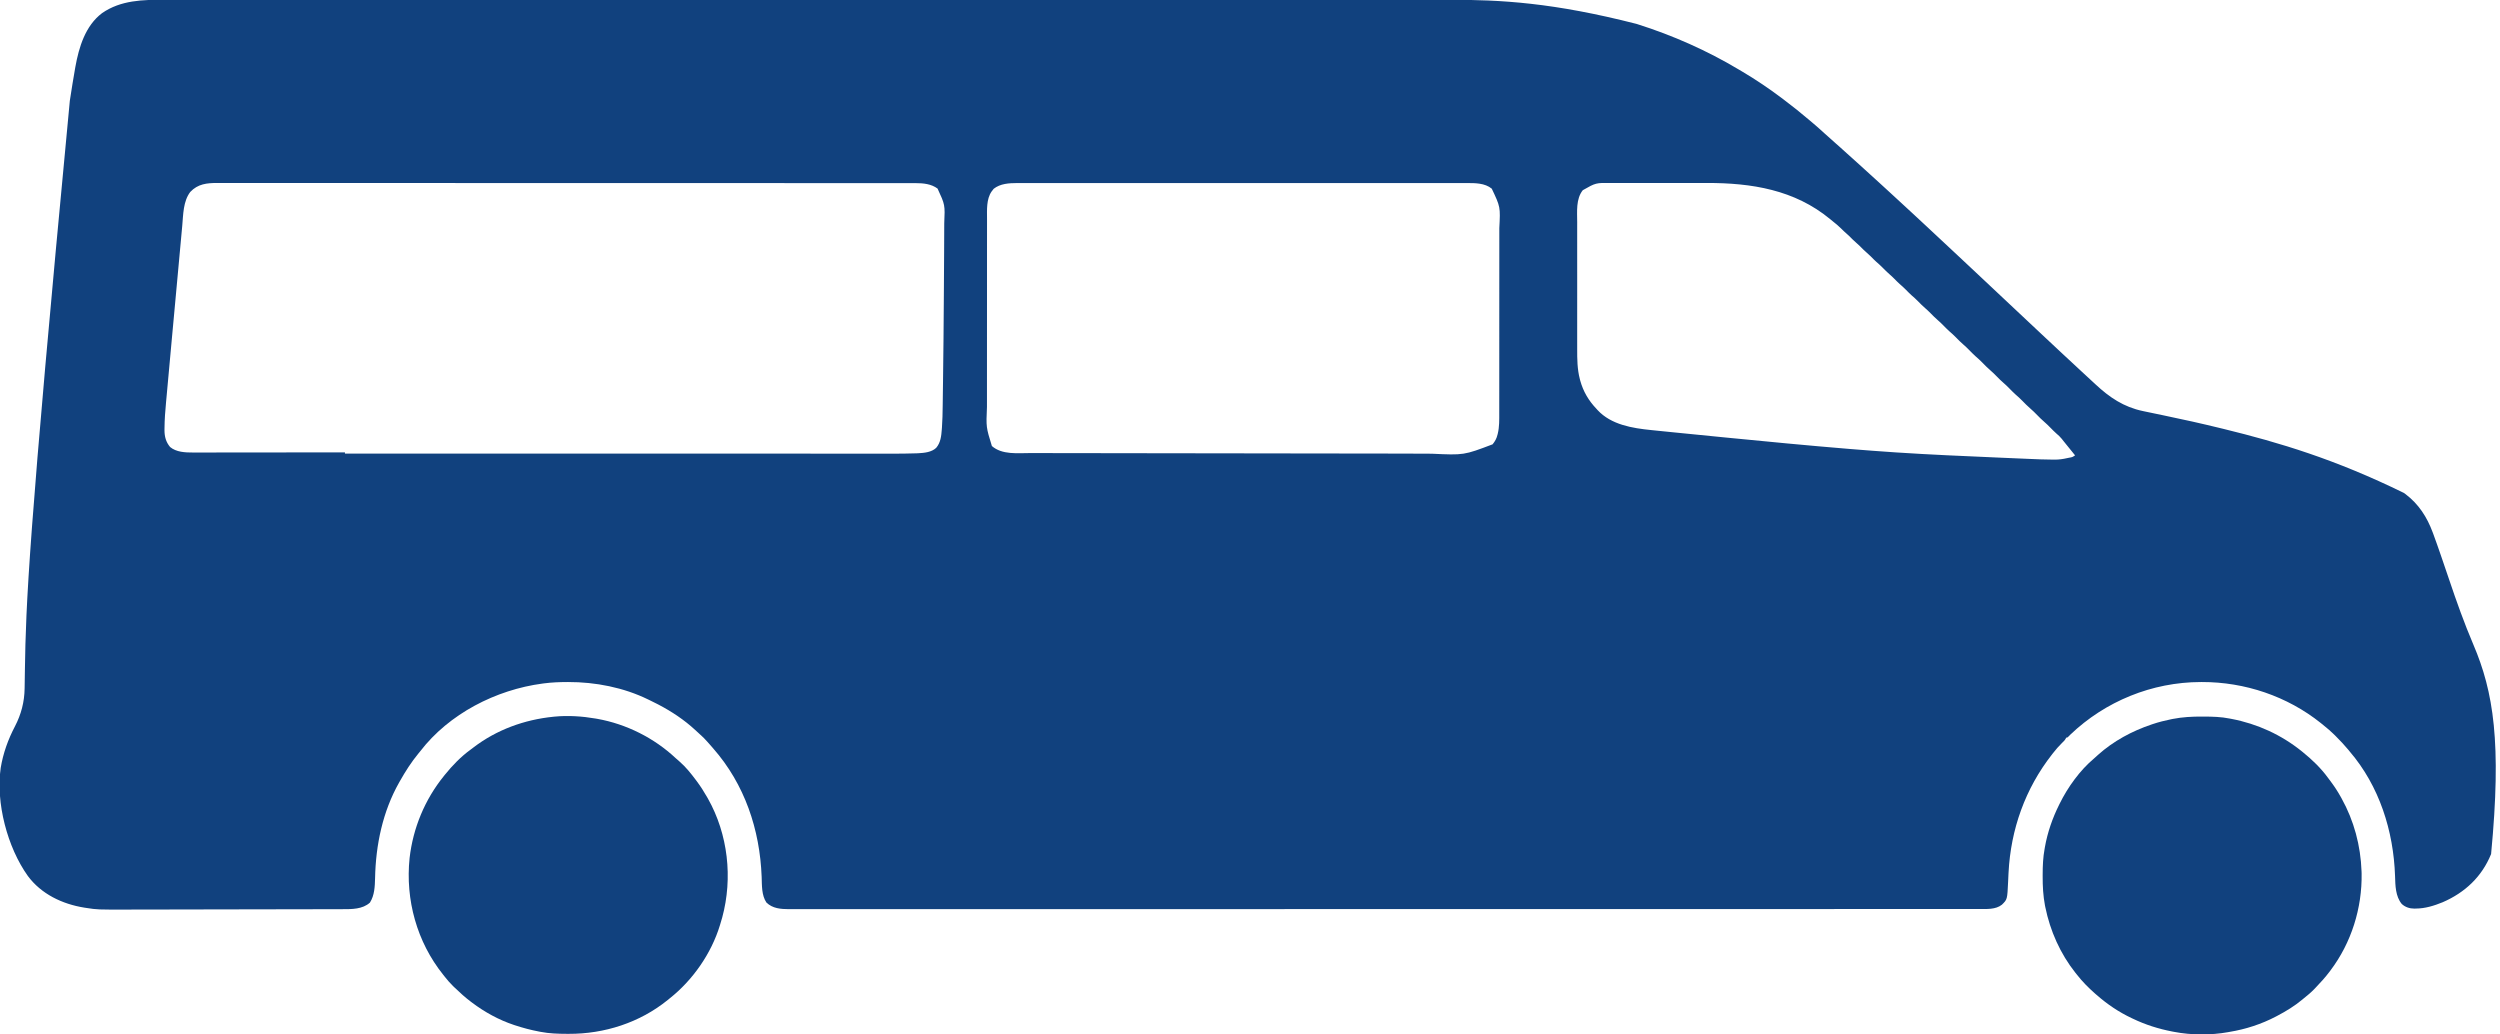
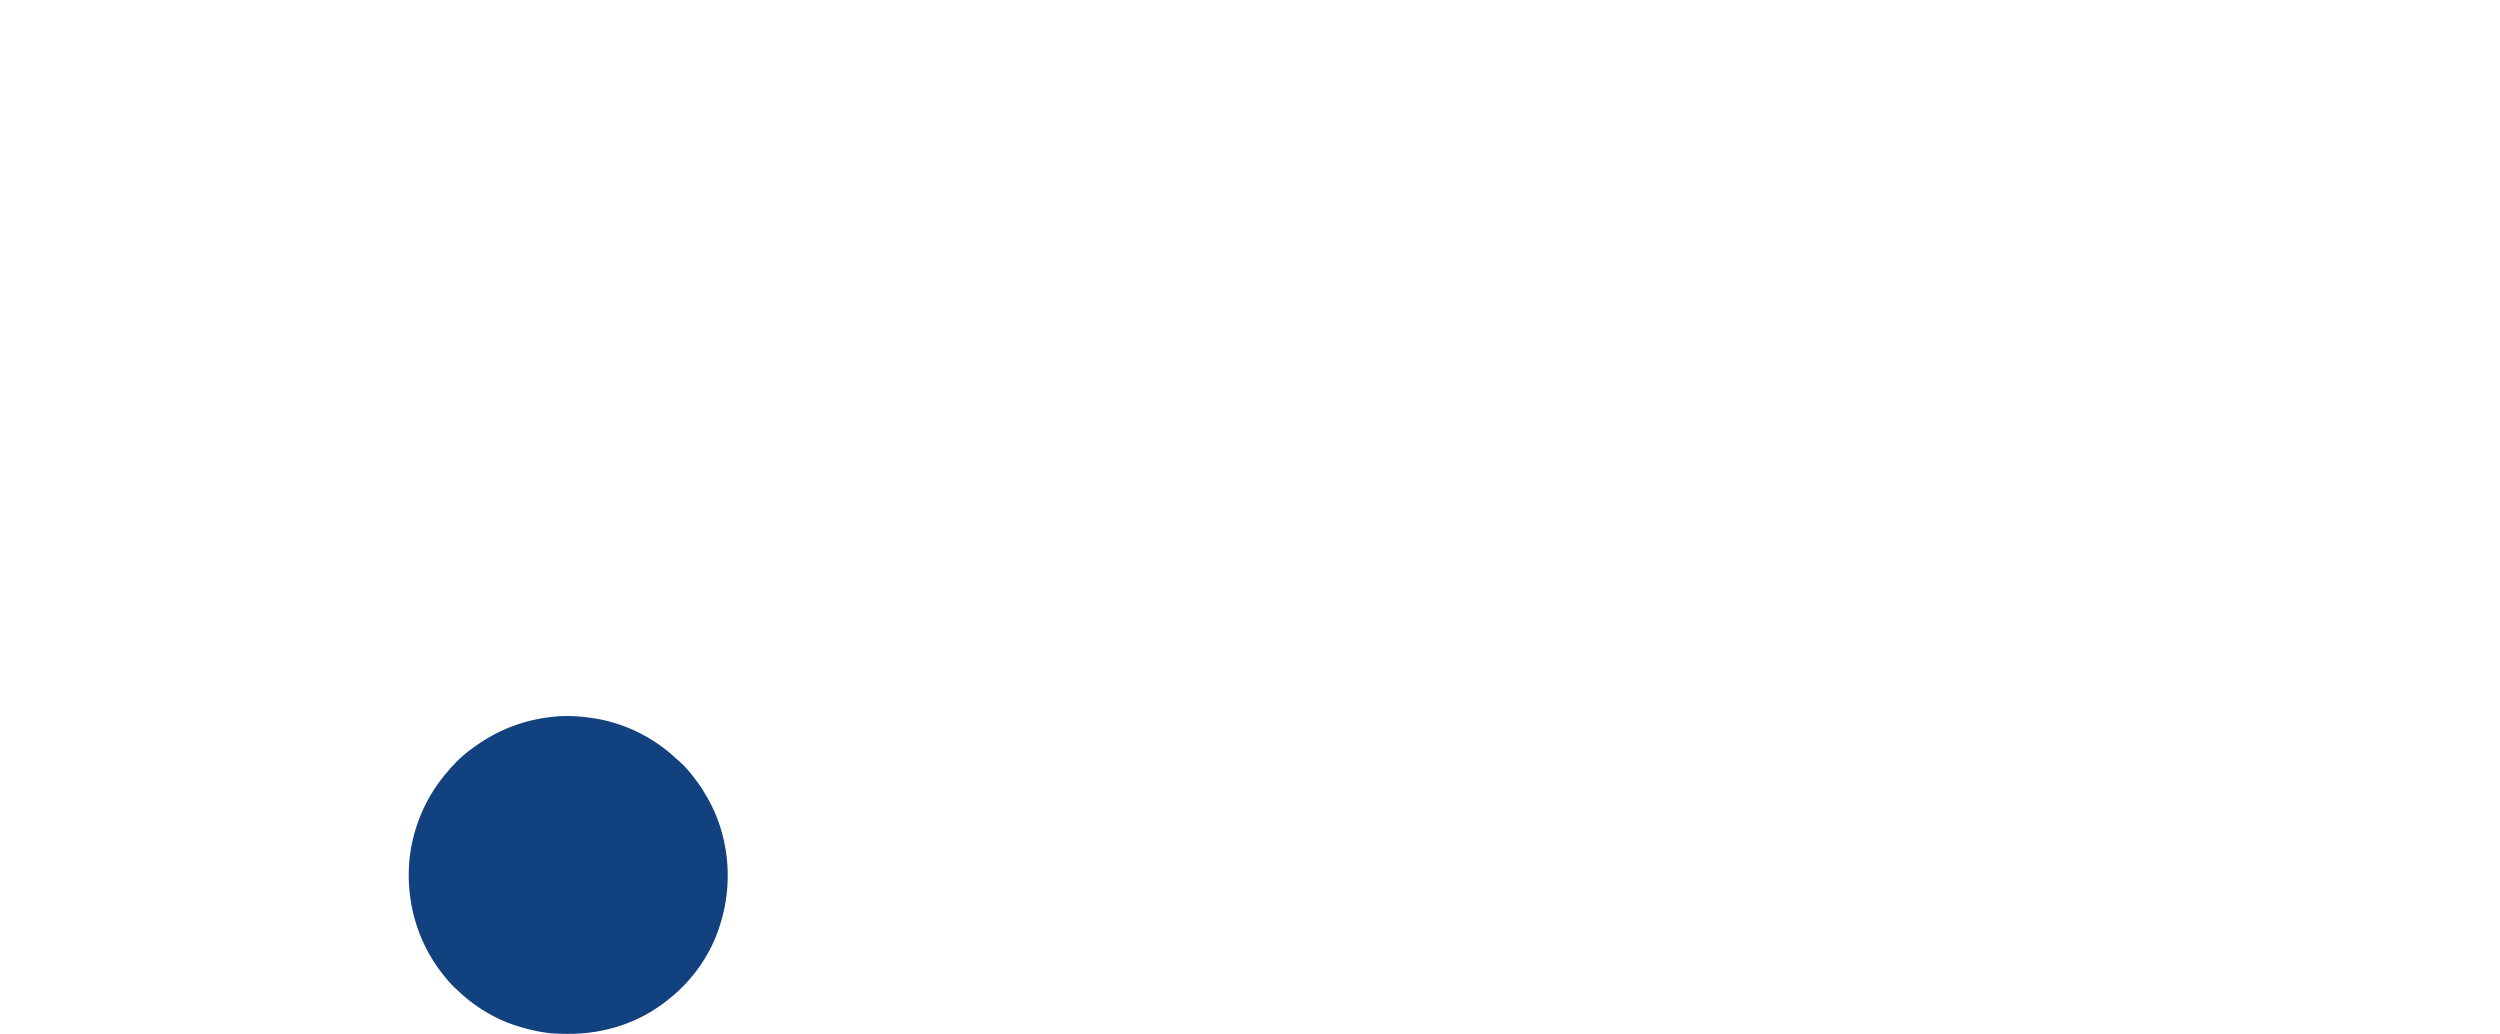
<svg xmlns="http://www.w3.org/2000/svg" version="1.1" width="4189" height="1733">
-   <path d="M0 0 C4.798 0.008 9.597 -0.001 14.395 -0.009 C22.818 -0.019 31.24 -0.018 39.663 -0.009 C52.272 0.003 64.882 -0.002 77.491 -0.011 C98.987 -0.024 120.482 -0.024 141.978 -0.016 C163.755 -0.008 185.532 -0.006 207.309 -0.012 C207.997 -0.012 208.685 -0.012 209.393 -0.013 C215.697 -0.014 222 -0.016 228.303 -0.018 C244.107 -0.023 259.911 -0.027 275.715 -0.03 C276.439 -0.03 277.163 -0.03 277.909 -0.03 C313.58 -0.037 349.251 -0.032 384.922 -0.027 C386.484 -0.026 388.046 -0.026 389.608 -0.026 C390.382 -0.026 391.156 -0.026 391.954 -0.026 C402.165 -0.024 412.375 -0.022 422.586 -0.021 C423.366 -0.021 424.147 -0.021 424.951 -0.02 C461.147 -0.015 497.344 -0.016 533.54 -0.019 C537.491 -0.019 541.441 -0.02 545.392 -0.02 C557.301 -0.021 569.209 -0.022 581.118 -0.023 C617.433 -0.025 653.749 -0.027 690.064 -0.028 C691.277 -0.028 691.277 -0.028 692.515 -0.028 C744.876 -0.03 797.236 -0.026 849.597 -0.02 C850.851 -0.019 850.851 -0.019 852.13 -0.019 C880.123 -0.016 908.116 -0.012 936.109 -0.008 C1020.718 0.003 1105.326 0.01 1256.384 -0.009 C1284.34 -0.012 1312.295 -0.016 1340.25 -0.02 C1341.085 -0.02 1341.92 -0.02 1342.78 -0.02 C1395.091 -0.027 1447.402 -0.029 1499.712 -0.028 C1500.925 -0.028 1500.925 -0.028 1502.162 -0.028 C1538.473 -0.027 1574.784 -0.025 1611.095 -0.022 C1623.006 -0.021 1634.917 -0.021 1646.828 -0.02 C1650.779 -0.019 1654.73 -0.019 1658.68 -0.019 C1694.871 -0.016 1731.062 -0.015 1767.253 -0.021 C1768.421 -0.021 1768.421 -0.021 1769.614 -0.021 C1779.805 -0.023 1789.996 -0.024 1800.187 -0.026 C1800.96 -0.026 1801.732 -0.026 1802.528 -0.026 C1804.087 -0.027 1805.646 -0.027 1807.204 -0.027 C1842.819 -0.033 1878.434 -0.037 1914.048 -0.03 C1914.773 -0.03 1915.497 -0.029 1916.243 -0.029 C1932.055 -0.026 1947.866 -0.022 1963.677 -0.017 C1969.986 -0.016 1976.294 -0.014 1982.602 -0.012 C1983.29 -0.012 1983.978 -0.012 1984.687 -0.011 C2007.081 -0.005 2029.476 -0.009 2051.87 -0.017 C2073.25 -0.025 2094.631 -0.022 2116.012 -0.008 C2127.431 -0.001 2138.85 0.002 2150.27 -0.009 C2239.749 -0.092 2326.729 4.904 2465.598 40.382 C2466.245 40.586 2466.891 40.79 2467.557 41.001 C2526.602 59.681 2583.76 85.013 2636.938 116.793 C2639.267 118.184 2641.603 119.562 2643.942 120.937 C2666.195 134.15 2687.91 148.841 2708.598 164.382 C2709.427 165.003 2710.255 165.623 2711.109 166.262 C2726.794 178.033 2742.064 190.251 2756.97 202.992 C2758.675 204.448 2760.384 205.897 2762.094 207.347 C2768.833 213.074 2775.433 218.921 2781.926 224.925 C2784.778 227.548 2787.68 230.102 2790.606 232.64 C2793.827 235.457 2796.992 238.335 2800.169 241.203 C2802.254 243.074 2804.356 244.921 2806.473 246.757 C2810.441 250.211 2814.307 253.772 2818.176 257.335 C2820.953 259.887 2823.748 262.412 2826.598 264.882 C2830.478 268.247 2834.257 271.718 2838.036 275.195 C2841.206 278.11 2844.392 281.006 2847.598 283.882 C2851.806 287.658 2855.977 291.473 2860.14 295.298 C2863.255 298.158 2866.387 300.997 2869.536 303.82 C2874.505 308.28 2879.408 312.809 2884.309 317.343 C2887.397 320.199 2890.496 323.042 2893.598 325.882 C2899.399 331.194 2905.18 336.528 2910.957 341.866 C2913.129 343.873 2915.302 345.878 2917.475 347.884 C2918.559 348.885 2919.643 349.885 2920.727 350.886 C2923.41 353.363 2926.093 355.838 2928.778 358.312 C2936.445 365.377 2944.074 372.481 2951.691 379.6 C2954.825 382.529 2957.962 385.455 2961.098 388.382 C2962.348 389.549 2963.598 390.716 2964.848 391.882 C2965.467 392.46 2966.086 393.037 2966.723 393.632 C2968.598 395.382 2970.473 397.132 2972.348 398.882 C2973.276 399.748 2973.276 399.748 2974.223 400.632 C2975.474 401.799 2976.725 402.967 2977.975 404.134 C2981.087 407.039 2984.2 409.944 2987.313 412.847 C2995.748 420.715 3004.169 428.599 3012.582 436.491 C3015.254 438.998 3017.927 441.503 3020.6 444.009 C3022.601 445.885 3024.602 447.76 3026.602 449.636 C3029.255 452.124 3031.909 454.611 3034.563 457.097 C3042.132 464.189 3049.691 471.291 3057.243 478.402 C3062.022 482.901 3066.808 487.394 3071.598 491.882 C3077.822 497.713 3084.034 503.555 3090.243 509.402 C3095.022 513.901 3099.808 518.394 3104.598 522.882 C3110.105 528.042 3115.605 533.209 3121.098 538.382 C3128.592 545.439 3136.098 552.481 3143.61 559.519 C3145.617 561.4 3147.623 563.282 3149.63 565.163 C3157.985 573.001 3166.352 580.826 3174.731 588.64 C3176.626 590.408 3178.521 592.178 3180.415 593.949 C3186.819 599.933 3193.235 605.903 3199.682 611.841 C3203.859 615.691 3208.012 619.565 3212.161 623.445 C3217.625 628.553 3223.117 633.628 3228.641 638.671 C3230.697 640.55 3232.739 642.442 3234.774 644.343 C3258.355 666.35 3282.169 682.42 3314.251 689.152 C3315.479 689.412 3316.707 689.673 3317.973 689.941 C3327.844 692.029 3337.725 694.069 3347.607 696.107 C3380.75 702.947 3413.73 710.312 3446.598 718.382 C3448.212 718.777 3448.212 718.777 3449.858 719.18 C3542.834 741.976 3636.52 769.935 3751.598 826.382 C3752.888 827.31 3752.888 827.31 3754.204 828.257 C3776.341 845.013 3790.261 866.692 3799.813 892.402 C3800.204 893.449 3800.594 894.495 3800.996 895.574 C3805.178 906.848 3809.124 918.2 3813.036 929.57 C3813.813 931.821 3814.591 934.072 3815.369 936.323 C3819.357 947.878 3823.305 959.446 3827.204 971.031 C3839.661 1008.037 3852.682 1044.621 3868 1080.548 C3901.658 1159.503 3915.533 1244.518 3897.676 1431.425 C3882.246 1469.43 3853.934 1495.988 3816.564 1512.173 C3802.184 1518.036 3787.156 1522.733 3771.536 1522.757 C3770.702 1522.782 3769.869 1522.806 3769.01 1522.831 C3761.273 1522.868 3753.812 1520.429 3748.005 1515.089 C3737.408 1502.226 3737.249 1484.275 3736.747 1468.425 C3734.242 1392.795 3710.448 1317.452 3660.598 1259.382 C3659.781 1258.382 3658.964 1257.382 3658.122 1256.351 C3651.82 1248.702 3645.022 1241.597 3638.036 1234.57 C3636.743 1233.263 3636.743 1233.263 3635.423 1231.93 C3629.457 1225.991 3623.189 1220.614 3616.598 1215.382 C3615.185 1214.233 3613.773 1213.083 3612.36 1211.933 C3556.14 1166.928 3484.998 1143.076 3413.161 1143.195 C3412.418 1143.196 3411.676 1143.197 3410.91 1143.198 C3329.692 1143.418 3251.28 1175.307 3192.598 1231.382 C3191.705 1232.31 3190.812 1233.238 3189.891 1234.195 C3187.598 1236.382 3187.598 1236.382 3185.598 1236.382 C3185.373 1236.938 3185.147 1237.493 3184.915 1238.066 C3183.209 1241.067 3181.031 1243.062 3178.536 1245.445 C3173.097 1250.759 3168.276 1256.38 3163.598 1262.382 C3163.106 1263.009 3162.613 1263.636 3162.106 1264.282 C3117.073 1321.685 3092.786 1390.01 3089.106 1462.718 C3089.064 1463.554 3089.021 1464.389 3088.977 1465.25 C3088.766 1469.46 3088.565 1473.671 3088.383 1477.883 C3087.041 1507.436 3087.041 1507.436 3078.036 1516.257 C3067.61 1524.629 3052.183 1523.531 3039.553 1523.51 C3038.127 1523.511 3036.701 1523.513 3035.276 1523.515 C3031.352 1523.519 3027.428 1523.518 3023.505 1523.515 C3019.222 1523.513 3014.94 1523.517 3010.657 1523.52 C3003.121 1523.525 2995.585 1523.526 2988.048 1523.524 C2976.766 1523.522 2965.484 1523.526 2954.202 1523.53 C2934.974 1523.538 2915.747 1523.541 2896.52 1523.542 C2877.029 1523.542 2857.539 1523.545 2838.048 1523.55 C2836.203 1523.551 2836.203 1523.551 2834.321 1523.551 C2829.311 1523.553 2824.301 1523.554 2819.291 1523.555 C2764.185 1523.57 2709.079 1523.577 2653.972 1523.582 C2653.275 1523.582 2652.578 1523.582 2651.86 1523.582 C2648.335 1523.582 2644.809 1523.582 2641.284 1523.583 C2611.744 1523.585 2582.205 1523.589 2552.665 1523.593 C2538.518 1523.595 2524.372 1523.597 2510.225 1523.598 C2509.169 1523.598 2509.169 1523.598 2508.093 1523.599 C2474.23 1523.603 2440.367 1523.607 2406.505 1523.61 C2405.783 1523.61 2405.06 1523.61 2404.316 1523.611 C2358.283 1523.615 2312.25 1523.618 2266.216 1523.62 C2262.442 1523.62 2258.668 1523.62 2254.894 1523.62 C2248.844 1523.62 2242.793 1523.621 2236.742 1523.621 C2235.617 1523.621 2235.617 1523.621 2234.47 1523.621 C2232.955 1523.621 2231.439 1523.621 2229.924 1523.621 C2219.294 1523.621 2208.664 1523.622 2198.034 1523.622 C2194.23 1523.622 2190.427 1523.622 2186.623 1523.623 C2114.783 1523.625 2042.944 1523.631 1971.104 1523.647 C1969.97 1523.647 1969.97 1523.647 1968.812 1523.647 C1945.182 1523.652 1921.551 1523.658 1897.921 1523.663 C1873.674 1523.669 1849.427 1523.675 1825.181 1523.68 C1824.434 1523.681 1823.688 1523.681 1822.918 1523.681 C1776.162 1523.691 1729.406 1523.698 1682.649 1523.701 C1681.927 1523.701 1681.205 1523.701 1680.461 1523.701 C1648.746 1523.703 1617.031 1523.705 1585.315 1523.705 C1572.556 1523.705 1559.797 1523.705 1547.038 1523.706 C1544.923 1523.706 1542.807 1523.706 1540.692 1523.706 C1508.334 1523.707 1475.977 1523.709 1443.619 1523.719 C1442.921 1523.72 1442.224 1523.72 1441.505 1523.72 C1430.28 1523.723 1419.056 1523.727 1407.832 1523.731 C1361.835 1523.746 1315.837 1523.751 1269.84 1523.743 C1263.582 1523.742 1257.325 1523.741 1251.068 1523.74 C1249.228 1523.74 1249.228 1523.74 1247.351 1523.739 C1227.914 1523.737 1208.478 1523.744 1189.041 1523.755 C1169.937 1523.767 1150.834 1523.767 1131.73 1523.756 C1120.525 1523.75 1109.32 1523.752 1098.115 1523.766 C1090.675 1523.775 1083.235 1523.773 1075.794 1523.762 C1071.576 1523.756 1067.358 1523.754 1063.139 1523.766 C1059.304 1523.777 1055.469 1523.774 1051.634 1523.76 C1049.627 1523.756 1047.619 1523.767 1045.612 1523.778 C1031.769 1523.697 1018.058 1522.676 1007.786 1512.632 C999.581 1500.443 1000.336 1483.758 999.823 1469.576 C996.833 1390.304 971.397 1314.538 918.598 1254.382 C917.977 1253.662 917.356 1252.941 916.715 1252.199 C915.025 1250.245 913.316 1248.312 911.598 1246.382 C910.817 1245.497 910.036 1244.611 909.231 1243.699 C904.955 1238.909 900.678 1234.361 895.758 1230.234 C893.143 1227.992 890.665 1225.622 888.161 1223.257 C870.22 1206.658 849.212 1192.711 827.598 1181.382 C826.956 1181.045 826.314 1180.708 825.652 1180.361 C821.673 1178.291 817.662 1176.294 813.618 1174.353 C812.301 1173.72 810.987 1173.081 809.676 1172.435 C768.48 1152.25 721.28 1143.123 675.661 1143.195 C674.943 1143.195 674.226 1143.196 673.486 1143.197 C660.775 1143.225 648.216 1143.775 635.598 1145.382 C634.626 1145.506 633.653 1145.629 632.651 1145.757 C554.677 1156.111 476.087 1196.208 427.598 1259.382 C426.679 1260.505 425.755 1261.625 424.829 1262.742 C412.848 1277.259 402.828 1293.002 393.598 1309.382 C393.226 1310.034 392.854 1310.686 392.471 1311.358 C364.815 1360.159 353.216 1416.052 352.081 1471.679 C351.708 1485.788 351.194 1500.495 343.473 1512.757 C331.128 1524.029 312.97 1523.833 297.174 1523.788 C295.476 1523.794 293.778 1523.801 292.08 1523.81 C287.459 1523.83 282.838 1523.831 278.217 1523.83 C273.216 1523.831 268.214 1523.85 263.213 1523.866 C253.431 1523.896 243.65 1523.91 233.869 1523.918 C222.459 1523.929 211.049 1523.955 199.639 1523.982 C179.266 1524.031 158.893 1524.065 138.519 1524.091 C118.789 1524.116 99.059 1524.15 79.329 1524.195 C77.507 1524.199 77.507 1524.199 75.648 1524.204 C74.436 1524.206 73.223 1524.209 71.974 1524.212 C69.532 1524.218 67.09 1524.223 64.648 1524.229 C63.444 1524.231 62.239 1524.234 60.998 1524.237 C42.145 1524.28 23.292 1524.314 4.439 1524.348 C-2.373 1524.36 -9.184 1524.373 -15.996 1524.387 C-26.808 1524.41 -37.62 1524.429 -48.432 1524.44 C-53.367 1524.446 -58.301 1524.453 -63.235 1524.464 C-113.278 1524.578 -113.278 1524.578 -131.902 1521.695 C-133.033 1521.522 -134.165 1521.349 -135.331 1521.171 C-171.997 1515.233 -207.241 1498.56 -229.757 1468.132 C-264.109 1420.073 -283.641 1345.442 -275.218 1286.992 C-271.092 1262.313 -262.895 1239.499 -251.328 1217.398 C-240.925 1197.436 -235.431 1176.38 -235.152 1153.821 C-235.13 1152.443 -235.13 1152.443 -235.107 1151.036 C-235.075 1149.037 -235.045 1147.038 -235.017 1145.039 C-234.971 1141.796 -234.92 1138.553 -234.867 1135.311 C-234.791 1130.613 -234.717 1125.915 -234.644 1121.217 C-232.973 1014.618 -229.622 908.066 -159.402 169.257 C-159.267 168.384 -159.132 167.511 -158.993 166.612 C-156.369 149.638 -153.695 132.675 -150.703 115.761 C-150.511 114.671 -150.319 113.58 -150.121 112.457 C-144.15 79.351 -133.44 43.557 -105.402 22.382 C-73.849 0.5 -36.958 -0.089 0 0 Z M42.415 322.007 C30.412 337.701 30.665 359.979 28.966 378.785 C28.72 381.444 28.473 384.103 28.226 386.761 C27.626 393.217 27.035 399.673 26.446 406.129 C25.754 413.721 25.053 421.312 24.351 428.903 C23.092 442.528 21.84 456.153 20.593 469.78 C19.398 482.835 18.199 495.89 16.994 508.945 C16.921 509.741 16.848 510.538 16.772 511.358 C16.476 514.565 16.18 517.772 15.884 520.978 C14.648 534.373 13.416 547.769 12.184 561.164 C11.909 564.155 11.633 567.147 11.358 570.138 C9.808 586.975 8.268 603.812 6.751 620.652 C6.022 628.74 5.281 636.826 4.531 644.912 C3.954 651.138 3.387 657.364 2.826 663.591 C2.494 667.281 2.157 670.97 1.809 674.658 C0.458 689.014 -0.643 703.33 -0.753 717.758 C-0.768 718.887 -0.783 720.016 -0.799 721.178 C-0.758 731.982 1.587 740.996 8.598 749.382 C18.877 758.062 34.291 758.698 47.14 758.623 C48.236 758.624 49.333 758.626 50.462 758.628 C54.101 758.631 57.74 758.62 61.379 758.609 C64.001 758.609 66.623 758.609 69.246 758.61 C74.874 758.611 80.501 758.605 86.129 758.594 C94.266 758.577 102.402 758.572 110.539 758.57 C123.743 758.565 136.947 758.552 150.151 758.533 C162.971 758.515 175.79 758.501 188.61 758.492 C189.797 758.491 189.797 758.491 191.008 758.49 C194.979 758.488 198.949 758.485 202.92 758.483 C235.813 758.462 268.705 758.427 301.598 758.382 C301.598 759.042 301.598 759.702 301.598 760.382 C391.381 760.399 481.164 760.415 570.947 760.425 C572.289 760.425 573.632 760.425 574.975 760.425 C603.159 760.428 631.342 760.431 659.526 760.433 C673.685 760.434 687.844 760.436 702.002 760.437 C704.138 760.437 706.274 760.437 708.409 760.438 C741.28 760.441 774.151 760.445 807.022 760.451 C808.081 760.451 808.081 760.451 809.162 760.451 C820.548 760.454 831.935 760.456 843.321 760.458 C876.134 760.465 908.948 760.471 941.761 760.473 C942.436 760.473 943.112 760.473 943.807 760.474 C957.971 760.475 972.134 760.476 986.298 760.476 C992.931 760.476 999.565 760.477 1006.199 760.477 C1007.505 760.477 1008.81 760.477 1010.155 760.477 C1031.158 760.478 1052.16 760.483 1073.163 760.489 C1094.286 760.495 1115.409 760.497 1136.532 760.496 C1149.076 760.495 1161.62 760.497 1174.164 760.503 C1182.553 760.507 1190.943 760.507 1199.332 760.504 C1204.106 760.503 1208.88 760.503 1213.654 760.507 C1236.589 760.571 1236.589 760.571 1259.514 759.957 C1260.35 759.921 1261.187 759.884 1262.049 759.847 C1272.343 759.305 1284.463 758.174 1292.27 750.804 C1299.737 742.007 1300.832 731.046 1301.672 719.992 C1301.757 718.893 1301.842 717.794 1301.93 716.663 C1302.792 704.803 1303.019 692.956 1303.161 681.07 C1303.197 678.541 1303.233 676.013 1303.27 673.485 C1303.349 667.989 1303.421 662.492 1303.489 656.996 C1303.56 651.297 1303.636 645.6 1303.719 639.902 C1304.412 591.976 1304.78 544.048 1305.11 496.119 C1305.143 491.28 1305.177 486.441 1305.211 481.603 C1305.352 461.795 1305.474 441.986 1305.566 422.178 C1305.587 417.576 1305.611 412.974 1305.636 408.372 C1305.678 400.693 1305.711 393.014 1305.731 385.335 C1305.741 381.754 1305.753 378.174 1305.774 374.593 C1307.158 343.594 1307.158 343.594 1294.598 316.382 C1284.144 308.557 1270.599 307.219 1257.95 307.255 C1257.11 307.253 1256.271 307.251 1255.406 307.25 C1252.594 307.245 1249.782 307.248 1246.969 307.251 C1244.924 307.249 1242.878 307.247 1240.833 307.245 C1235.191 307.239 1229.549 307.24 1223.907 307.241 C1217.777 307.242 1211.647 307.237 1205.517 307.233 C1194.767 307.226 1184.016 307.223 1173.265 307.223 C1161.729 307.222 1150.193 307.219 1138.657 307.214 C1137.564 307.214 1137.564 307.214 1136.449 307.213 C1133.482 307.212 1130.515 307.211 1127.548 307.209 C1092.422 307.193 1057.295 307.186 1022.169 307.182 C1004.68 307.179 987.192 307.176 969.703 307.172 C913.61 307.159 857.518 307.148 801.425 307.145 C798.744 307.145 796.063 307.144 793.383 307.144 C788.006 307.144 782.63 307.144 777.253 307.143 C770.959 307.143 764.664 307.143 758.37 307.142 C756.568 307.142 754.767 307.142 752.965 307.142 C695.093 307.138 637.221 307.123 579.349 307.1 C537.764 307.083 496.179 307.068 454.594 307.063 C453.739 307.063 452.884 307.063 452.003 307.063 C433.232 307.061 414.462 307.06 395.692 307.059 C388.975 307.059 382.259 307.059 375.543 307.059 C373.872 307.059 372.201 307.059 370.53 307.059 C343.9 307.058 317.27 307.048 290.64 307.033 C263.821 307.019 237.002 307.013 210.182 307.022 C206.477 307.023 202.771 307.024 199.065 307.025 C198.339 307.025 197.612 307.025 196.864 307.025 C185.361 307.028 173.857 307.021 162.354 307.009 C151.043 306.998 139.732 306.998 128.421 307.008 C122.371 307.014 116.32 307.014 110.269 307.002 C104.765 306.991 99.261 306.993 93.757 307.007 C91.778 307.009 89.799 307.006 87.82 306.998 C70.322 306.93 55.067 308.511 42.415 322.007 Z M1388.661 316.695 C1387.98 317.582 1387.3 318.468 1386.598 319.382 C1385.958 320.192 1385.958 320.192 1385.305 321.019 C1376.157 333.815 1377.446 352.378 1377.465 367.358 C1377.463 368.839 1377.46 370.32 1377.458 371.801 C1377.452 375.84 1377.452 379.878 1377.453 383.917 C1377.453 388.286 1377.448 392.654 1377.443 397.022 C1377.435 405.57 1377.432 414.117 1377.431 422.665 C1377.431 429.619 1377.429 436.573 1377.426 443.528 C1377.417 463.277 1377.412 483.026 1377.413 502.775 C1377.413 503.839 1377.413 504.902 1377.413 505.997 C1377.413 507.062 1377.413 508.127 1377.413 509.223 C1377.413 526.462 1377.404 543.7 1377.39 560.939 C1377.375 578.671 1377.369 596.404 1377.369 614.137 C1377.37 624.079 1377.367 634.021 1377.356 643.964 C1377.347 652.432 1377.345 660.9 1377.352 669.367 C1377.355 673.68 1377.355 677.992 1377.346 682.304 C1375.868 716.189 1375.868 716.189 1385.598 747.757 C1402.755 762.769 1428.778 759.533 1449.966 759.54 C1452.553 759.545 1455.141 759.55 1457.728 759.555 C1463.339 759.566 1468.951 759.574 1474.563 759.579 C1482.912 759.586 1491.261 759.599 1499.61 759.614 C1513.681 759.637 1527.752 759.657 1541.822 759.673 C1555.808 759.69 1569.794 759.708 1583.78 759.729 C1584.653 759.731 1585.526 759.732 1586.425 759.733 C1590.862 759.74 1595.299 759.747 1599.735 759.753 C1631.188 759.801 1662.64 759.844 1694.093 759.885 C1724.417 759.924 1754.741 759.965 1785.065 760.01 C1785.993 760.011 1786.922 760.013 1787.879 760.014 C1796.285 760.026 1804.692 760.039 1813.098 760.051 C1846.595 760.1 1880.092 760.148 1913.589 760.195 C1916.197 760.199 1918.806 760.202 1921.414 760.206 C1931.633 760.22 1941.852 760.235 1952.071 760.249 C1955.391 760.253 1958.711 760.258 1962.031 760.262 C1978.653 760.285 1995.275 760.307 2011.898 760.321 C2017.824 760.326 2023.751 760.331 2029.678 760.337 C2031.119 760.338 2032.56 760.339 2034.001 760.34 C2052.518 760.356 2071.034 760.401 2089.55 760.485 C2095.904 760.512 2102.258 760.531 2108.611 760.55 C2113.318 760.565 2118.024 760.584 2122.73 760.619 C2176.545 763.13 2176.545 763.13 2224.598 744.882 C2228.682 739.777 2231.296 735.198 2232.786 728.82 C2232.95 728.193 2233.114 727.565 2233.284 726.919 C2236.016 715.713 2235.746 703.954 2235.732 692.494 C2235.734 691.035 2235.736 689.576 2235.739 688.116 C2235.745 684.142 2235.745 680.168 2235.744 676.194 C2235.743 671.894 2235.749 667.594 2235.754 663.294 C2235.762 654.883 2235.765 646.473 2235.765 638.062 C2235.766 631.221 2235.768 624.38 2235.771 617.538 C2235.78 598.112 2235.784 578.685 2235.784 559.259 C2235.784 558.213 2235.784 557.167 2235.784 556.09 C2235.784 555.043 2235.783 553.997 2235.783 552.918 C2235.783 535.956 2235.793 518.993 2235.807 502.031 C2235.821 484.584 2235.828 467.137 2235.827 449.691 C2235.827 439.908 2235.829 430.125 2235.84 420.342 C2235.849 412.012 2235.852 403.683 2235.845 395.354 C2235.842 391.111 2235.841 386.868 2235.85 382.625 C2237.7 347.089 2237.7 347.089 2223.204 316.511 C2211.534 306.976 2195.136 307.075 2180.78 307.131 C2179.443 307.128 2178.106 307.125 2176.768 307.122 C2173.121 307.114 2169.473 307.119 2165.826 307.125 C2161.847 307.13 2157.868 307.124 2153.89 307.119 C2146.926 307.112 2139.961 307.112 2132.997 307.117 C2122.641 307.124 2112.285 307.121 2101.929 307.114 C2083.43 307.104 2064.932 307.105 2046.434 307.111 C2030.246 307.116 2014.058 307.117 1997.87 307.115 C1996.795 307.114 1995.721 307.114 1994.615 307.114 C1990.254 307.114 1985.893 307.113 1981.533 307.112 C1940.635 307.106 1899.737 307.112 1858.839 307.122 C1822.511 307.132 1786.183 307.131 1749.856 307.121 C1709.032 307.111 1668.208 307.107 1627.385 307.113 C1623.032 307.113 1618.679 307.114 1614.327 307.115 C1612.719 307.115 1612.719 307.115 1611.079 307.115 C1594.902 307.117 1578.725 307.115 1562.548 307.11 C1544.152 307.104 1525.756 307.105 1507.36 307.116 C1497.067 307.122 1486.774 307.122 1476.482 307.115 C1469.603 307.11 1462.725 307.113 1455.847 307.122 C1451.93 307.127 1448.013 307.128 1444.096 307.121 C1440.526 307.115 1436.955 307.117 1433.385 307.127 C1431.511 307.13 1429.637 307.124 1427.763 307.116 C1414.228 307.176 1399.698 308.006 1388.661 316.695 Z M2375.723 319.07 C2364.041 333.83 2366.308 354.855 2366.339 372.553 C2366.337 375.088 2366.333 377.622 2366.329 380.156 C2366.321 386.298 2366.322 392.44 2366.328 398.581 C2366.332 403.58 2366.333 408.578 2366.331 413.577 C2366.33 414.291 2366.33 415.006 2366.33 415.742 C2366.329 417.194 2366.328 418.646 2366.328 420.098 C2366.322 433.683 2366.329 447.267 2366.339 460.852 C2366.348 472.471 2366.347 484.09 2366.338 495.709 C2366.327 509.243 2366.323 522.776 2366.329 536.309 C2366.329 537.757 2366.33 539.205 2366.331 540.652 C2366.331 541.364 2366.331 542.076 2366.332 542.81 C2366.333 547.792 2366.33 552.774 2366.326 557.756 C2366.319 564.483 2366.324 571.211 2366.335 577.938 C2366.338 580.394 2366.337 582.851 2366.333 585.307 C2366.305 602.124 2366.452 618.997 2370.723 635.382 C2370.934 636.203 2371.145 637.023 2371.363 637.869 C2376.359 656.226 2385.469 671.646 2398.598 685.382 C2399.199 686.058 2399.8 686.733 2400.419 687.429 C2423.264 712.154 2458.758 717.84 2490.473 721.023 C2492.954 721.277 2495.435 721.532 2497.916 721.788 C2505.697 722.586 2513.479 723.368 2521.261 724.148 C2524.459 724.469 2527.657 724.791 2530.855 725.113 C2556.762 727.72 2582.674 730.287 2608.587 732.836 C2611.621 733.134 2614.654 733.433 2617.687 733.732 C2684.956 740.351 2752.231 746.831 2819.598 752.382 C2820.519 752.458 2821.44 752.534 2822.389 752.613 C2848.112 754.735 2873.844 756.68 2899.598 758.382 C2900.375 758.434 2901.151 758.485 2901.951 758.538 C2957.49 762.205 3013.102 764.546 3068.707 766.953 C3072.419 767.114 3076.13 767.275 3079.842 767.437 C3090.531 767.902 3101.221 768.362 3111.91 768.814 C3115.205 768.953 3118.5 769.095 3121.795 769.238 C3143.036 770.173 3143.036 770.173 3164.294 770.531 C3165.574 770.536 3165.574 770.536 3166.881 770.541 C3173.9 770.507 3180.497 769.581 3187.348 768.007 C3188.425 767.786 3189.501 767.564 3190.61 767.335 C3196.129 766.391 3196.129 766.391 3200.598 763.382 C3200.07 762.734 3200.07 762.734 3199.532 762.072 C3187.949 747.84 3187.949 747.84 3183.098 741.757 C3182.17 740.599 3182.17 740.599 3181.223 739.417 C3180.236 738.181 3179.255 736.94 3178.286 735.691 C3175.533 732.222 3172.456 729.483 3169.102 726.632 C3165.807 723.671 3162.712 720.532 3159.598 717.382 C3154.286 711.997 3154.286 711.997 3148.661 706.945 C3144.572 703.492 3140.861 699.681 3137.098 695.882 C3131.513 690.207 3131.513 690.207 3125.598 684.882 C3120.804 680.845 3116.495 676.302 3112.089 671.853 C3108.43 668.172 3104.721 664.661 3100.751 661.316 C3096.919 657.873 3093.353 654.156 3089.731 650.495 C3086.769 647.514 3083.811 644.597 3080.598 641.882 C3076.711 638.598 3073.175 634.996 3069.598 631.382 C3064.286 625.997 3064.286 625.997 3058.661 620.945 C3053.849 616.881 3049.516 612.324 3045.089 607.853 C3041.43 604.172 3037.721 600.661 3033.751 597.316 C3029.919 593.873 3026.353 590.156 3022.731 586.495 C3019.769 583.514 3016.811 580.597 3013.598 577.882 C3009.04 574.031 3004.927 569.736 3000.733 565.498 C2997.184 561.925 2993.567 558.536 2989.719 555.285 C2986.121 552.057 2982.773 548.576 2979.375 545.14 C2976.532 542.276 2973.679 539.493 2970.598 536.882 C2966.274 533.218 2962.357 529.167 2958.376 525.14 C2955.532 522.276 2952.68 519.493 2949.598 516.882 C2945.275 513.218 2941.359 509.169 2937.378 505.142 C2933.938 501.678 2930.413 498.411 2926.688 495.253 C2923.324 492.241 2920.194 488.998 2917.022 485.787 C2913.692 482.431 2910.259 479.285 2906.657 476.222 C2903.526 473.424 2900.61 470.414 2897.662 467.427 C2895.078 464.821 2892.456 462.322 2889.661 459.945 C2885.555 456.446 2881.812 452.624 2878.025 448.789 C2874.673 445.412 2871.216 442.24 2867.59 439.156 C2864.255 436.187 2861.173 432.964 2858.036 429.788 C2855.948 427.728 2853.827 425.787 2851.598 423.882 C2847.522 420.398 2843.803 416.601 2840.036 412.788 C2837.948 410.728 2835.827 408.787 2833.598 406.882 C2829.526 403.401 2825.81 399.609 2822.047 395.8 C2819.284 393.072 2816.4 390.54 2813.45 388.019 C2811.639 386.418 2809.964 384.745 2808.286 383.007 C2804.209 378.876 2799.733 375.29 2795.201 371.673 C2793.505 370.307 2791.828 368.918 2790.153 367.527 C2730.404 318.249 2658.544 306.857 2583.415 306.979 C2577.175 306.987 2570.935 306.98 2564.695 306.975 C2554.238 306.97 2543.782 306.977 2533.325 306.991 C2522.609 307.006 2511.893 307.006 2501.177 306.991 C2489.431 306.975 2477.686 306.969 2465.941 306.978 C2459.75 306.983 2453.559 306.983 2447.368 306.973 C2441.557 306.965 2435.747 306.971 2429.936 306.988 C2427.815 306.992 2425.694 306.991 2423.574 306.984 C2397.577 306.64 2397.577 306.64 2375.723 319.07 Z " fill="#11417E" transform="translate(276.402,-0.382)" />
-   <path d="M0 0 C1.019 0.002 2.037 0.004 3.087 0.007 C17.721 0.056 31.987 0.419 46.375 3.312 C47.404 3.506 48.433 3.699 49.493 3.898 C92.774 12.13 133.115 30.621 167.375 58.312 C167.904 58.737 168.432 59.161 168.977 59.598 C184.516 72.172 199.367 86.417 211.136 102.616 C212.454 104.421 213.805 106.199 215.16 107.977 C221.541 116.406 227.225 125.082 232.375 134.312 C233.065 135.542 233.065 135.542 233.77 136.795 C254.811 174.624 265.84 216.14 267.375 259.312 C267.418 260.475 267.46 261.638 267.504 262.836 C268.5 320.857 250.348 378.931 215.375 425.312 C214.951 425.88 214.528 426.448 214.091 427.033 C206.819 436.736 198.786 445.589 190.375 454.312 C189.136 455.614 189.136 455.614 187.871 456.941 C182.415 462.553 176.491 467.44 170.375 472.312 C169.62 472.947 168.864 473.581 168.086 474.234 C155.345 484.83 141.04 493.648 126.375 501.312 C125.582 501.734 124.788 502.155 123.971 502.588 C99.744 515.3 73.348 523.865 46.375 528.312 C45.51 528.472 44.644 528.631 43.753 528.795 C15.01 534.028 -17.984 533.864 -46.625 528.312 C-47.682 528.114 -48.738 527.915 -49.827 527.71 C-72.751 523.294 -94.574 516.404 -115.625 506.312 C-116.294 505.998 -116.963 505.684 -117.652 505.361 C-139.22 495.213 -158.74 482.006 -176.625 466.312 C-177.464 465.585 -178.303 464.858 -179.168 464.109 C-190.233 454.362 -200.585 443.974 -209.625 432.312 C-210.787 430.876 -210.787 430.876 -211.973 429.41 C-237.317 397.559 -254.426 359.098 -262.5 319.312 C-262.691 318.372 -262.882 317.431 -263.079 316.462 C-266.155 300.248 -267.002 284.161 -266.938 267.688 C-266.936 266.722 -266.934 265.756 -266.932 264.761 C-266.885 250.086 -266.331 235.77 -263.625 221.312 C-263.469 220.416 -263.314 219.519 -263.153 218.595 C-258.865 194.308 -250.587 170.378 -239.625 148.312 C-239.271 147.589 -238.917 146.865 -238.553 146.119 C-224.891 118.376 -204.471 89.901 -180.586 69.965 C-178.361 68.09 -176.254 66.109 -174.125 64.125 C-148.482 41.097 -117.157 24.227 -84.625 13.312 C-83.771 13.023 -82.918 12.733 -82.038 12.435 C-72.146 9.131 -62.154 6.646 -51.938 4.562 C-50.965 4.364 -49.992 4.165 -48.99 3.96 C-32.629 0.791 -16.633 -0.063 0 0 Z " fill="#11417E" transform="translate(3689.625,1200.688)" />
-   <path d="M0 0 C0.901 0.154 1.803 0.308 2.731 0.467 C51.596 9.185 98.177 32.584 134.336 66.523 C136.512 68.546 138.722 70.472 141 72.375 C151.269 81.325 159.858 92.136 168 103 C168.431 103.574 168.861 104.147 169.305 104.738 C175.813 113.475 181.638 122.519 187 132 C187.397 132.697 187.794 133.393 188.203 134.111 C221.928 193.896 230.05 267.074 212.188 333.188 C211.166 336.805 210.095 340.405 209 344 C208.76 344.804 208.52 345.608 208.272 346.437 C193.839 393.829 162.768 438.364 124 469 C122.929 469.873 121.858 470.746 120.789 471.621 C74.081 509.519 14.736 528.541 -45.062 528.312 C-46.55 528.31 -46.55 528.31 -48.068 528.307 C-62.914 528.261 -77.381 527.804 -92 525 C-92.948 524.823 -93.897 524.646 -94.874 524.464 C-108.505 521.862 -121.825 518.35 -135 514 C-135.665 513.783 -136.329 513.566 -137.014 513.342 C-162.091 504.994 -185.934 491.884 -207 476 C-207.568 475.576 -208.136 475.153 -208.721 474.716 C-218.424 467.444 -227.277 459.411 -236 451 C-236.868 450.174 -237.735 449.347 -238.629 448.496 C-243.734 443.533 -248.307 438.246 -252.703 432.647 C-253.614 431.49 -254.531 430.337 -255.453 429.188 C-299.5 374.214 -318.936 303.652 -311.684 233.742 C-305.917 183.278 -286.019 135.438 -254 96 C-253.533 95.418 -253.067 94.835 -252.586 94.235 C-240.087 78.727 -225.813 63.948 -209.674 52.226 C-207.932 50.95 -206.221 49.639 -204.512 48.32 C-165.776 18.723 -119.261 1.886 -71 -3 C-70.249 -3.077 -69.498 -3.155 -68.724 -3.234 C-45.998 -5.413 -22.455 -3.874 0 0 Z " fill="#11417E" transform="translate(998,1204)" />
+   <path d="M0 0 C0.901 0.154 1.803 0.308 2.731 0.467 C51.596 9.185 98.177 32.584 134.336 66.523 C136.512 68.546 138.722 70.472 141 72.375 C151.269 81.325 159.858 92.136 168 103 C168.431 103.574 168.861 104.147 169.305 104.738 C175.813 113.475 181.638 122.519 187 132 C187.397 132.697 187.794 133.393 188.203 134.111 C221.928 193.896 230.05 267.074 212.188 333.188 C211.166 336.805 210.095 340.405 209 344 C208.76 344.804 208.52 345.608 208.272 346.437 C193.839 393.829 162.768 438.364 124 469 C122.929 469.873 121.858 470.746 120.789 471.621 C74.081 509.519 14.736 528.541 -45.062 528.312 C-46.55 528.31 -46.55 528.31 -48.068 528.307 C-62.914 528.261 -77.381 527.804 -92 525 C-92.948 524.823 -93.897 524.646 -94.874 524.464 C-108.505 521.862 -121.825 518.35 -135 514 C-135.665 513.783 -136.329 513.566 -137.014 513.342 C-162.091 504.994 -185.934 491.884 -207 476 C-207.568 475.576 -208.136 475.153 -208.721 474.716 C-218.424 467.444 -227.277 459.411 -236 451 C-236.868 450.174 -237.735 449.347 -238.629 448.496 C-243.734 443.533 -248.307 438.246 -252.703 432.647 C-253.614 431.49 -254.531 430.337 -255.453 429.188 C-299.5 374.214 -318.936 303.652 -311.684 233.742 C-305.917 183.278 -286.019 135.438 -254 96 C-253.533 95.418 -253.067 94.835 -252.586 94.235 C-240.087 78.727 -225.813 63.948 -209.674 52.226 C-165.776 18.723 -119.261 1.886 -71 -3 C-70.249 -3.077 -69.498 -3.155 -68.724 -3.234 C-45.998 -5.413 -22.455 -3.874 0 0 Z " fill="#11417E" transform="translate(998,1204)" />
</svg>